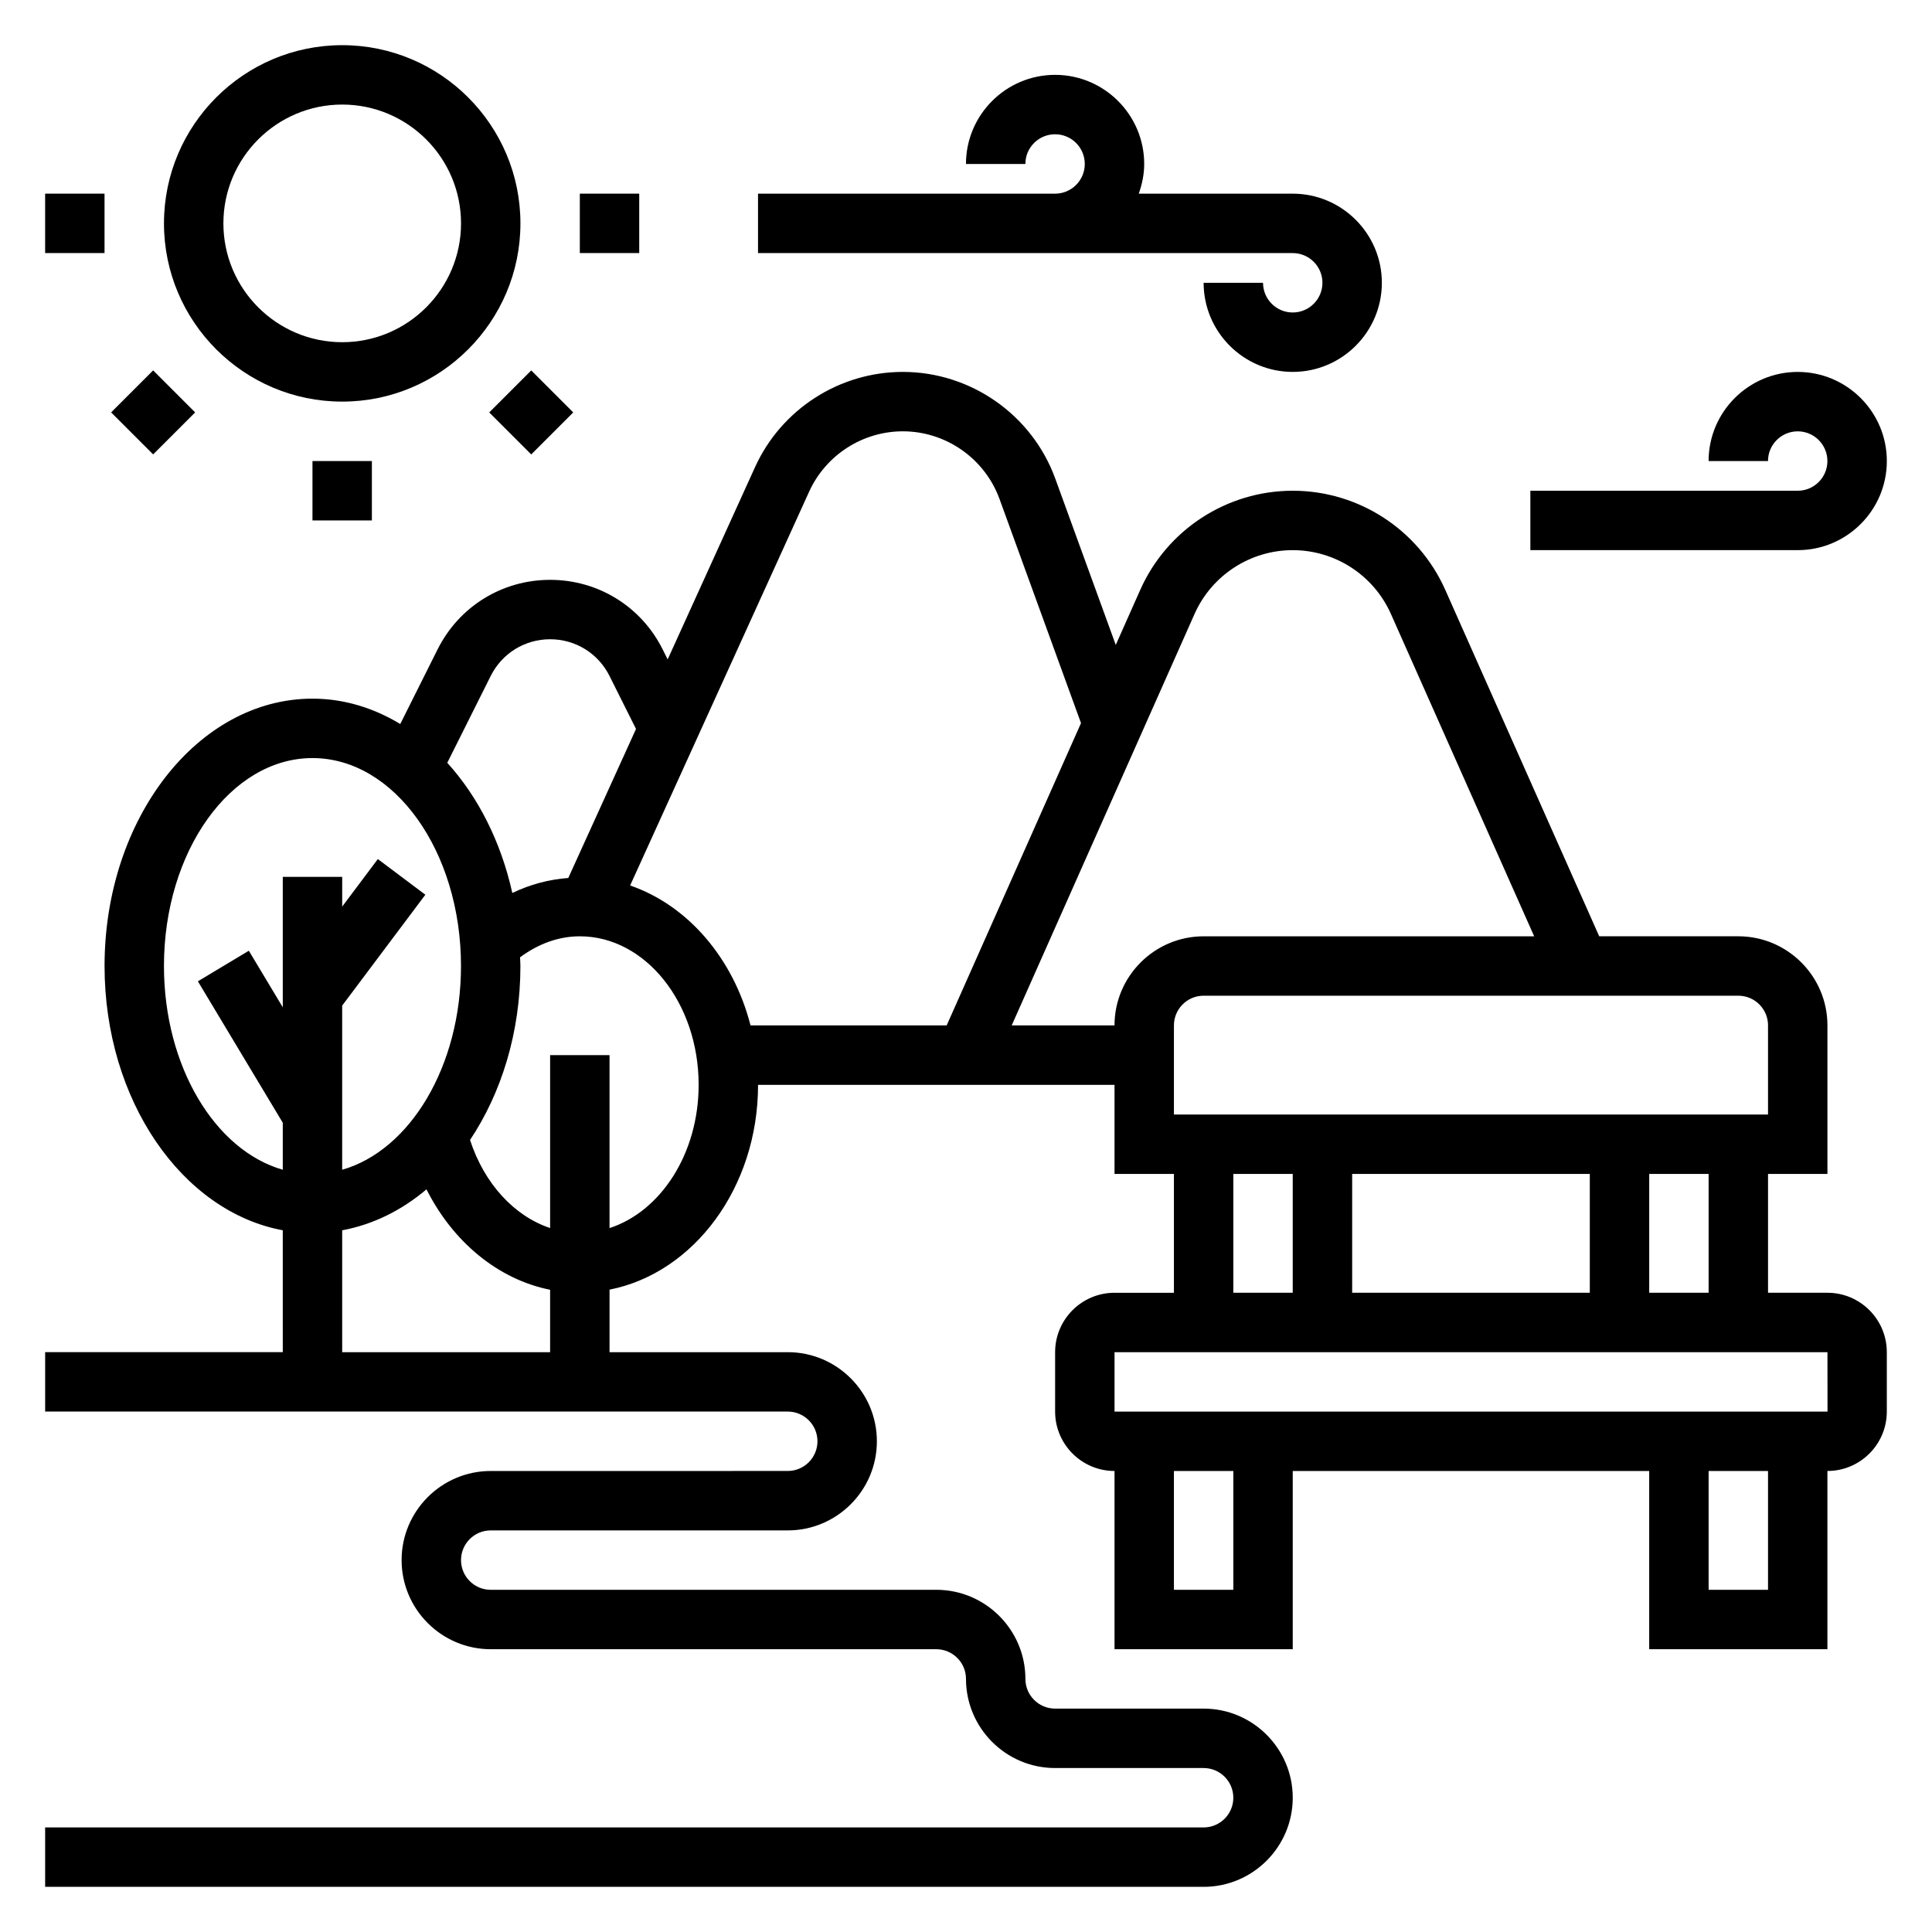
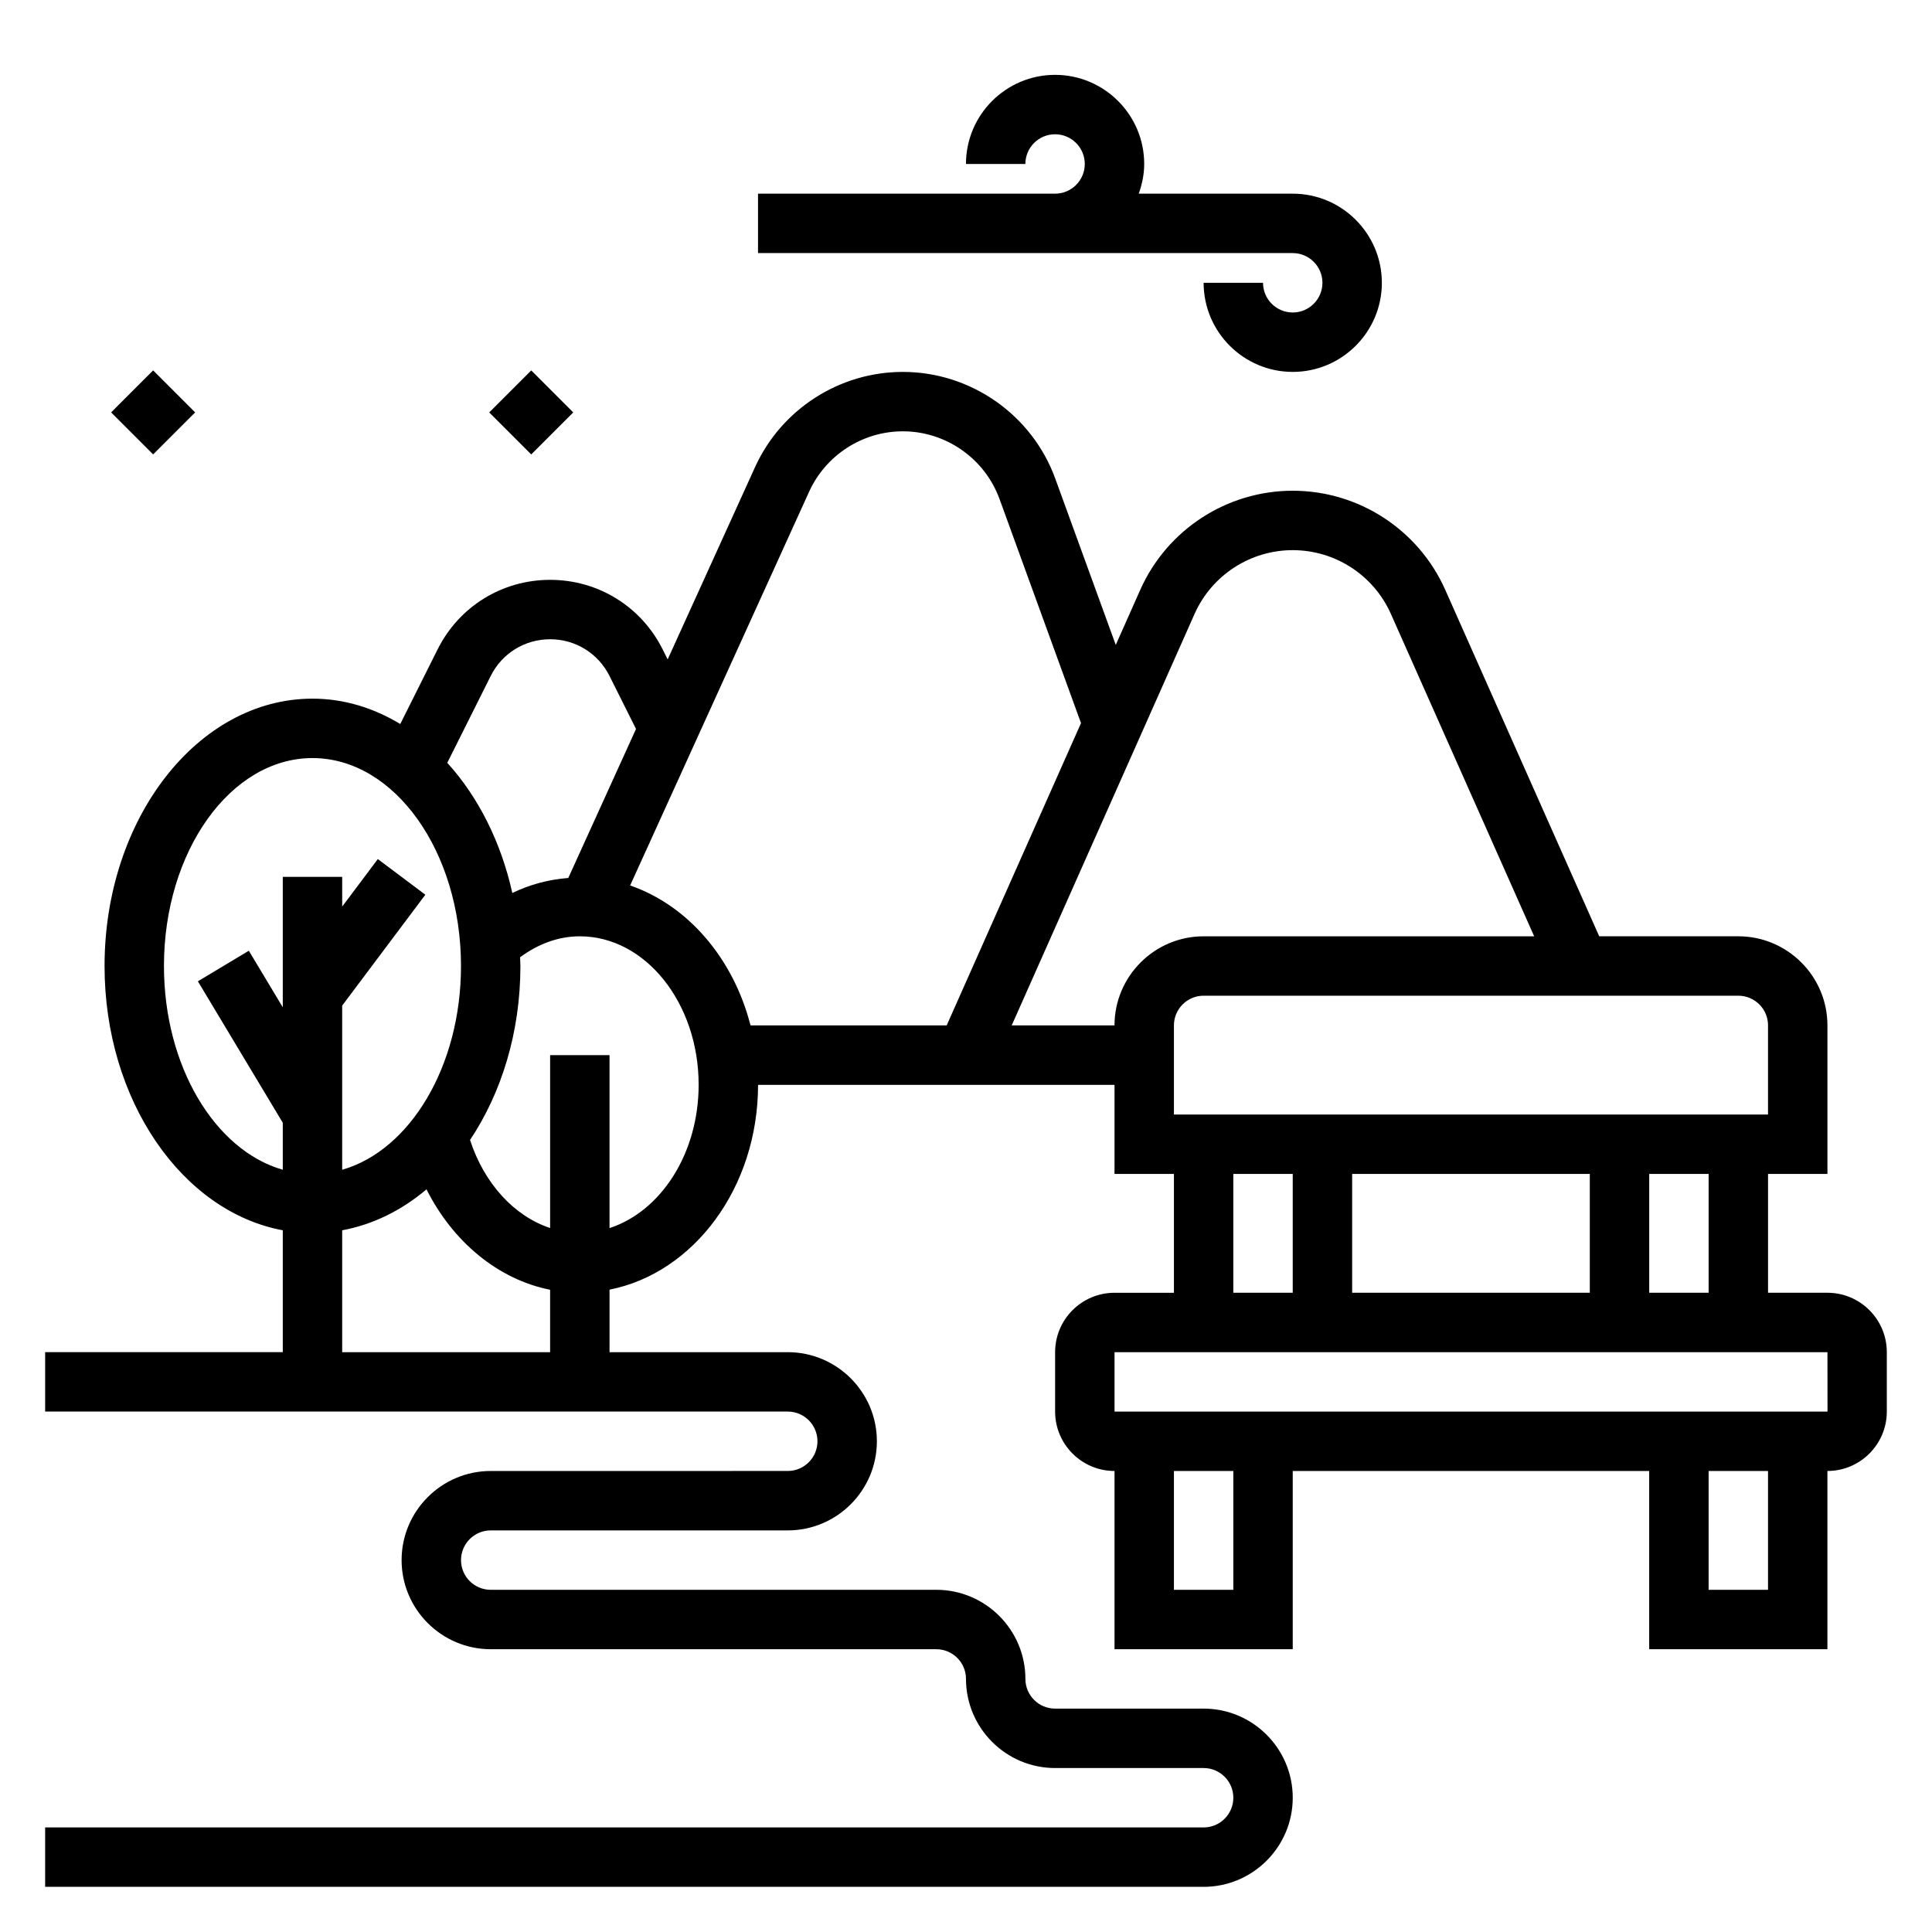
<svg xmlns="http://www.w3.org/2000/svg" fill="#000000" width="800px" height="800px" version="1.1" viewBox="144 144 512 512">
  <g>
    <path d="m628.29 486.59h-15.742v-31.488h15.742v-39.359c0-13.02-10.598-23.617-23.617-23.617h-36.863l-40.809-91.828c-7.102-15.945-22.957-26.25-40.41-26.25s-33.305 10.305-40.406 26.254l-6.496 14.609-16.02-44.043c-6.144-16.934-22.395-28.309-40.406-28.309-16.824 0-32.188 9.895-39.156 25.207l-23.168 50.98-1.324-2.644c-5.68-11.379-17.109-18.438-29.824-18.438-12.715 0-24.145 7.062-29.828 18.438l-9.887 19.766c-7.074-4.269-14.941-6.719-23.262-6.719-30.379 0-55.105 31.781-55.105 70.848 0 35.621 20.578 65.102 47.23 70.039l0.004 32.301h-62.977v15.742h196.8c4.344 0 7.871 3.527 7.871 7.871s-3.527 7.871-7.871 7.871l-78.719 0.004c-13.02 0-23.617 10.598-23.617 23.617 0 13.02 10.598 23.617 23.617 23.617h118.08c4.344 0 7.871 3.527 7.871 7.871 0 13.02 10.598 23.617 23.617 23.617h39.359c4.344 0 7.871 3.527 7.871 7.871s-3.527 7.871-7.871 7.871h-307.01v15.742h307.01c13.02 0 23.617-10.598 23.617-23.617 0-13.02-10.598-23.617-23.617-23.617h-39.359c-4.344 0-7.871-3.527-7.871-7.871 0-13.02-10.598-23.617-23.617-23.617l-118.08 0.004c-4.344 0-7.871-3.527-7.871-7.871s3.527-7.871 7.871-7.871h78.719c13.02 0 23.617-10.598 23.617-23.617s-10.598-23.617-23.617-23.617h-47.23v-16.57c22.301-4.394 39.359-27.023 39.359-54.277h94.465v23.617h15.742v31.488h-15.742c-8.684 0-15.742 7.062-15.742 15.742v15.742c0 8.684 7.062 15.742 15.742 15.742v47.23h47.23v-47.23h94.465v47.23h47.23v-47.23c8.684 0 15.742-7.062 15.742-15.742v-15.742c0.004-8.684-7.059-15.746-15.738-15.746zm-31.488 0h-15.742v-31.488h15.742zm-31.488-31.488v31.488h-62.977v-31.488zm47.23-39.359v23.617h-157.44v-23.617c0-4.344 3.527-7.871 7.871-7.871h141.7c4.348 0 7.875 3.527 7.875 7.871zm-338.5-92.605c3-6 9.027-9.73 15.742-9.73 6.715 0 12.746 3.731 15.742 9.73l7.023 14.043-17.949 39.492c-5.156 0.387-10.133 1.715-14.832 3.977-3.016-13.602-9.094-25.543-17.238-34.496zm-86.594 76.863c0-30.379 17.656-55.105 39.359-55.105s39.359 24.727 39.359 55.105c0 26.609-13.547 48.871-31.488 53.996v-43.5l22.043-29.387-12.594-9.449-9.445 12.594v-7.871h-15.746v34.559l-8.996-14.988-13.5 8.102 22.496 37.484v12.453c-17.941-5.125-31.488-27.387-31.488-53.992zm47.234 102.34v-32.301c8.156-1.512 15.742-5.266 22.34-10.855 7.016 13.949 18.98 23.867 32.762 26.617v16.539zm70.848-32.883v-45.84h-15.742v45.824c-9.492-3.148-17.461-11.754-21.223-23.34 8.293-12.398 13.348-28.488 13.348-46.098 0-0.781-0.07-1.535-0.094-2.312 4.832-3.578 10.227-5.562 15.84-5.562 17.367 0 31.488 17.656 31.488 39.359-0.004 18.289-10.07 33.562-23.617 37.969zm37.367-53.711c-4.559-17.797-16.625-31.828-31.906-37.086l47.438-104.37c4.426-9.715 14.172-15.988 24.828-15.988 11.422 0 21.719 7.211 25.625 17.941l21.594 59.387-35.598 80.113zm69.211 0 48.461-109.05c4.566-10.266 14.773-16.902 26.016-16.902 11.242 0 21.453 6.637 26.016 16.902l37.969 85.434h-87.598c-13.02 0-23.617 10.598-23.617 23.617zm58.734 39.359h15.742v31.488h-15.742zm0 110.21h-15.742v-31.488h15.742zm141.7 0h-15.742v-31.488h15.742zm-173.18-47.234v-15.742h188.93l0.016 15.742z" />
-     <path d="m234.69 250.43c26.047 0 47.23-21.184 47.23-47.23s-21.184-47.23-47.23-47.23c-26.051-0.004-47.234 21.18-47.234 47.23 0 26.047 21.184 47.23 47.234 47.23zm0-78.719c17.367 0 31.488 14.121 31.488 31.488 0 17.367-14.121 31.488-31.488 31.488s-31.488-14.125-31.488-31.488c0-17.367 14.121-31.488 31.488-31.488z" />
    <path d="m423.61 211.07h62.977c4.344 0 7.871 3.527 7.871 7.871s-3.527 7.871-7.871 7.871-7.871-3.527-7.871-7.871h-15.742c0 13.02 10.598 23.617 23.617 23.617s23.617-10.598 23.617-23.617c0-13.02-10.598-23.617-23.617-23.617h-40.809c0.879-2.469 1.445-5.098 1.445-7.871 0-13.02-10.598-23.617-23.617-23.617s-23.617 10.598-23.617 23.617h15.742c0-4.344 3.527-7.871 7.871-7.871s7.871 3.527 7.871 7.871-3.527 7.871-7.871 7.871h-78.723v15.742h23.617z" />
-     <path d="m644.03 266.18c0-13.02-10.598-23.617-23.617-23.617-13.02 0-23.617 10.598-23.617 23.617h15.742c0-4.344 3.527-7.871 7.871-7.871s7.871 3.527 7.871 7.871-3.527 7.871-7.871 7.871h-70.848v15.742h70.848c13.023 0 23.621-10.594 23.621-23.613z" />
-     <path d="m155.96 195.32h15.742v15.742h-15.742z" />
    <path d="m173.45 253.29 11.133-11.133 11.133 11.133-11.133 11.133z" />
-     <path d="m226.81 266.18h15.742v15.742h-15.742z" />
    <path d="m273.65 253.3 11.133-11.133 11.133 11.133-11.133 11.133z" />
-     <path d="m297.66 195.32h15.742v15.742h-15.742z" />
  </g>
</svg>